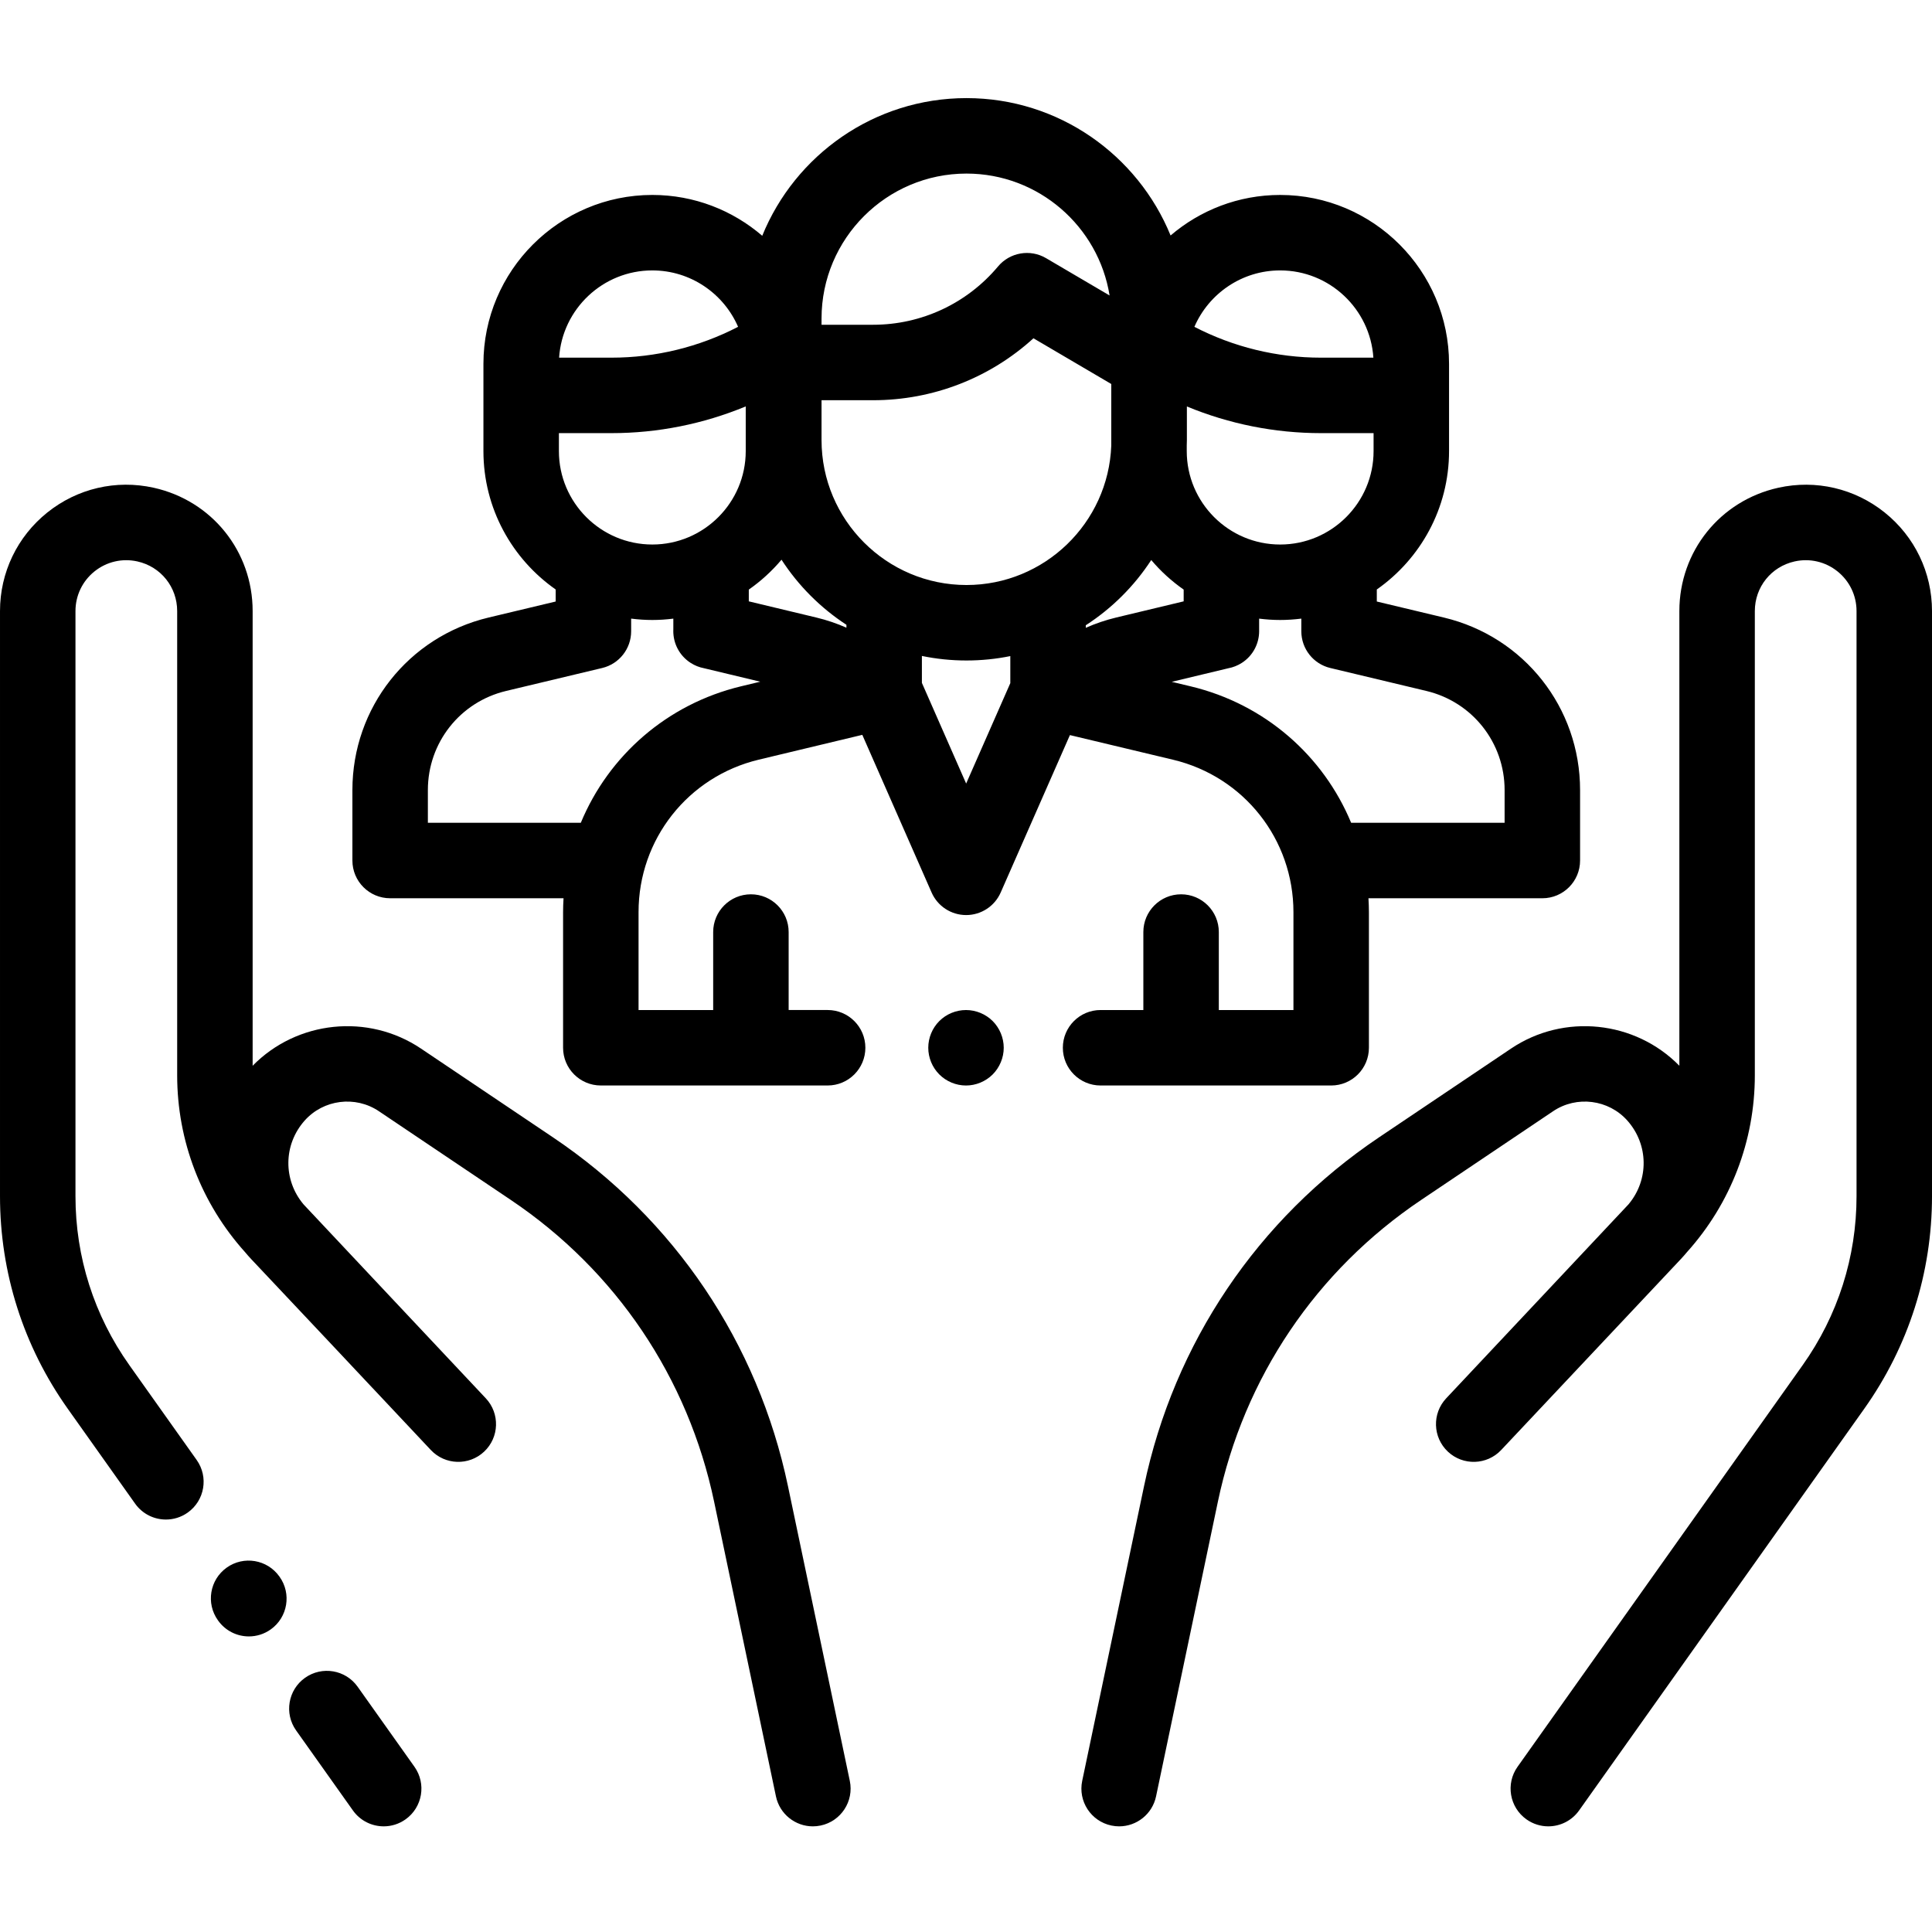
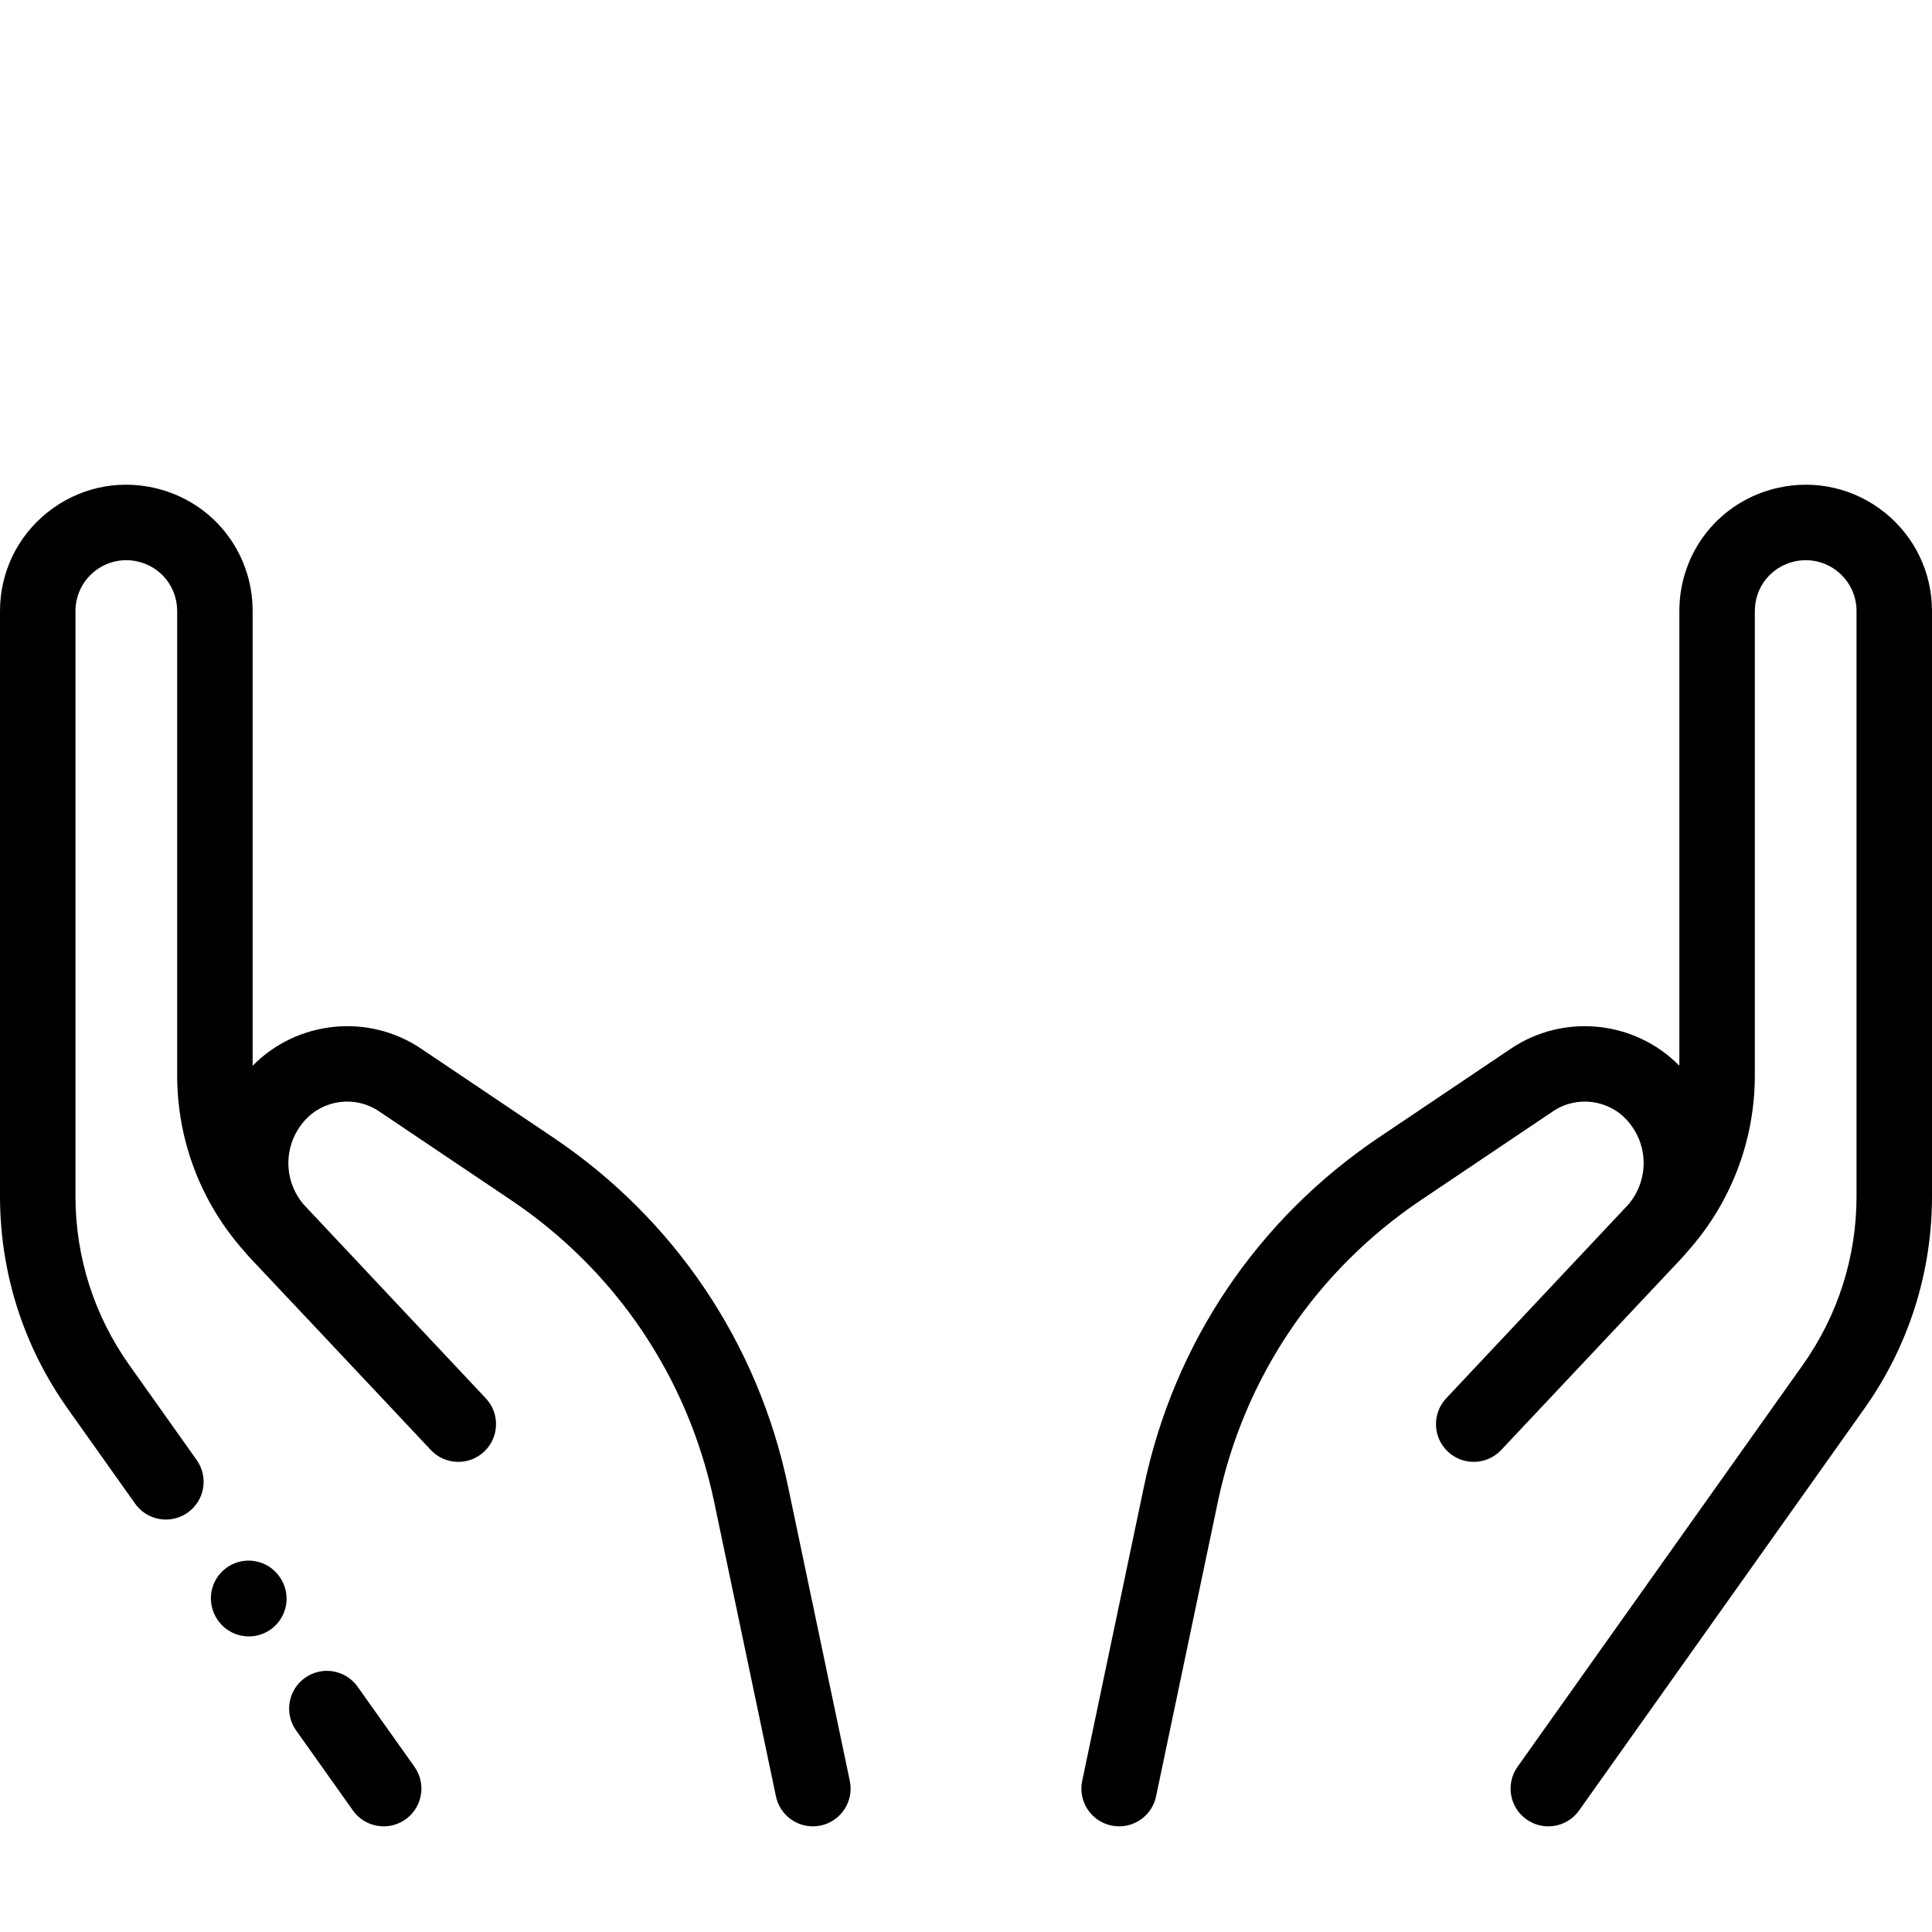
<svg xmlns="http://www.w3.org/2000/svg" width="512px" height="512px" viewBox="0 0 512 512" version="1.1">
  <title>Social</title>
  <desc>Created with Sketch.</desc>
  <g id="Page-1" stroke="none" stroke-width="1" fill="none" fill-rule="evenodd">
    <g id="social-care" transform="translate(0, 26)" fill="#000000" fill-rule="nonzero">
      <path d="M109.834,442.21 L94.779,421.004 C91.583,416.5 85.34,415.441 80.836,418.638 C76.333,421.835 75.273,428.077 78.471,432.581 L93.526,453.788 C95.476,456.535 98.558,458 101.689,458 C103.691,458 105.712,457.4 107.469,456.153 C111.972,452.956 113.032,446.714 109.834,442.21 Z" id="Path" />
      <path d="M225.206,445.946 L208.822,367.858 C200.855,329.886 178.735,297.052 146.539,275.403 L111.558,251.881 C97.531,242.451 78.677,244.479 66.953,256.434 L66.953,135.938 C66.953,120.122 56.17,106.684 40.73,103.257 C30.765,101.043 20.487,103.441 12.526,109.828 C4.566,116.215 0.001,125.732 0.001,135.938 L0.001,290.99 C0.001,311.303 6.217,330.796 17.976,347.361 L35.809,372.482 C37.759,375.229 40.841,376.694 43.972,376.694 C45.974,376.694 47.995,376.094 49.752,374.847 C54.255,371.65 55.315,365.408 52.117,360.904 L34.284,335.783 C24.94,322.62 20.001,307.131 20.001,290.989 L20.001,135.938 C20.001,131.83 21.839,127.999 25.043,125.427 C28.246,122.856 32.383,121.891 36.397,122.782 C42.612,124.161 46.953,129.571 46.953,135.938 L46.953,258.954 C46.953,276.368 53.351,292.959 64.974,305.867 C65.472,306.464 65.984,307.055 66.525,307.628 C73.166,314.665 80.974,322.957 88.328,330.773 L98.623,341.73 C98.656,341.765 98.692,341.795 98.726,341.829 C107.533,351.196 114.028,358.113 114.164,358.257 C117.943,362.282 124.273,362.482 128.299,358.701 C132.325,354.92 132.524,348.592 128.742,344.566 C128.56,344.372 116.854,331.907 103.486,317.698 L80.557,293.295 C80.499,293.233 80.446,293.168 80.388,293.106 C75.012,286.676 75.079,277.353 80.714,270.991 C85.699,265.365 94.163,264.285 100.4,268.478 L135.379,292 C163.227,310.725 182.358,339.123 189.248,371.965 L205.633,450.054 C206.622,454.767 210.779,458.002 215.41,458.002 C216.09,458.002 216.781,457.932 217.473,457.787 C222.878,456.653 226.34,451.351 225.206,445.946 Z" id="Path" />
      <path d="M74.089,391.858 L74.025,391.768 C70.815,387.272 64.571,386.228 60.076,389.436 C55.581,392.644 54.537,398.889 57.744,403.384 L57.808,403.474 C59.76,406.209 62.835,407.667 65.957,407.667 C67.967,407.667 69.996,407.063 71.757,405.806 C76.251,402.598 77.296,396.353 74.089,391.858 Z" id="Path" />
      <path d="M499.475,109.829 C491.515,103.442 481.232,101.048 471.272,103.258 C455.832,106.684 445.048,120.123 445.048,135.939 L445.048,256.435 C433.325,244.48 414.469,242.452 400.443,251.882 L365.462,275.403 C333.265,297.051 311.146,329.886 303.179,367.858 L286.795,445.947 C285.661,451.352 289.123,456.653 294.528,457.787 C295.22,457.932 295.912,458.002 296.591,458.002 C301.223,458.002 305.379,454.766 306.368,450.053 L322.752,371.964 C329.643,339.123 348.773,310.724 376.621,292 L411.602,268.479 C417.837,264.285 426.301,265.365 431.288,270.991 C436.916,277.345 436.991,286.653 431.635,293.083 C431.571,293.153 431.51,293.225 431.446,293.295 C431.446,293.295 383.441,344.374 383.26,344.566 C379.479,348.592 379.678,354.92 383.703,358.701 C387.729,362.482 394.057,362.283 397.838,358.257 C397.974,358.113 438.836,314.666 445.477,307.629 C446.018,307.056 446.53,306.465 447.028,305.868 C458.65,292.96 465.049,276.369 465.049,258.955 L465.049,135.938 C465.049,129.571 469.39,124.161 475.606,122.782 C479.619,121.892 483.755,122.857 486.96,125.427 C490.164,127.998 492.002,131.829 492.002,135.938 L492.002,290.99 C492.002,307.132 487.063,322.621 477.719,335.784 L402.168,442.211 C398.971,446.714 400.03,452.957 404.533,456.154 C406.291,457.401 408.311,458.001 410.313,458.001 C413.443,458.001 416.526,456.535 418.476,453.789 L494.027,347.362 C505.786,330.797 512.002,311.304 512.002,290.991 L512.002,135.938 C511.999,125.732 507.435,116.216 499.475,109.829 Z" id="Path" />
-       <path d="M382.658,137.66 L364.867,133.41 L364.867,130.22 C376.43,122.12 384.012,108.707 384.012,93.549 L384.012,70.42 C384.012,45.741 363.935,25.664 339.256,25.664 C328.181,25.664 318.041,29.716 310.218,36.404 C301.508,15.074 280.55,0 256.126,0 C231.672,0 210.692,15.113 202.002,36.484 C194.167,29.748 183.99,25.662 172.87,25.662 C148.191,25.662 128.114,45.739 128.114,70.418 L128.114,71.955 L128.114,93.547 C128.114,108.705 135.696,122.118 147.259,130.218 L147.259,133.408 L129.468,137.658 C108.226,142.733 93.39,161.53 93.39,183.37 L93.39,202.046 C93.39,207.569 97.868,212.046 103.39,212.046 L149.342,212.046 C149.271,213.259 149.222,214.478 149.222,215.707 L149.222,251.665 C149.222,257.188 153.7,261.665 159.222,261.665 L219.332,261.665 C224.854,261.665 229.332,257.188 229.332,251.665 C229.332,246.142 224.854,241.665 219.332,241.665 L209,241.665 L209,221 C209,215.477 204.522,211 199,211 C193.478,211 189,215.477 189,221 L189,241.667 L169.223,241.667 L169.223,215.709 C169.223,196.422 182.323,179.813 201.077,175.319 L228.519,168.743 L246.884,210.525 C248.48,214.156 252.072,216.501 256.037,216.501 L256.038,216.501 C260.004,216.501 263.596,214.157 265.192,210.526 L283.538,168.806 L310.893,175.341 C329.665,179.826 342.776,196.437 342.776,215.738 L342.776,241.667 L322.999,241.667 L322.999,221 C322.999,215.477 318.521,211 312.999,211 C307.477,211 302.999,215.477 302.999,221 L302.999,241.667 L291.666,241.667 C286.144,241.667 281.666,246.144 281.666,251.667 C281.666,257.19 286.144,261.667 291.666,261.667 L352.777,261.667 C358.299,261.667 362.777,257.19 362.777,251.667 L362.777,215.738 C362.777,214.499 362.727,213.271 362.655,212.048 L408.737,212.048 C414.259,212.048 418.737,207.571 418.737,202.048 L418.737,183.372 C418.737,161.532 403.901,142.734 382.658,137.66 Z M339.256,45.662 C352.358,45.662 363.114,55.893 363.958,68.785 L350.055,68.785 C338.367,68.785 326.865,65.971 316.526,60.613 C320.329,51.825 329.087,45.662 339.256,45.662 Z M314.5,92.087 C314.512,91.6 314.537,91.115 314.537,90.625 L314.537,81.719 C325.758,86.363 337.825,88.785 350.055,88.785 L364.012,88.785 L364.012,93.548 C364.012,107.198 352.907,118.304 339.256,118.304 C325.605,118.304 314.5,107.198 314.5,93.547 L314.5,92.087 Z M217.716,58.41 L217.716,58.41 C217.716,37.231 234.946,20 256.126,20 C275.229,20 291.118,34.018 294.052,52.306 L277.217,42.415 C273.006,39.941 267.624,40.87 264.487,44.615 C256.26,54.433 244.195,60.064 231.385,60.064 L217.716,60.064 L217.716,58.41 L217.716,58.41 Z M172.871,45.662 C183.04,45.662 191.797,51.826 195.601,60.612 C185.261,65.97 173.76,68.784 162.072,68.784 L148.169,68.784 C149.013,55.893 159.77,45.662 172.871,45.662 Z M148.115,88.784 L162.072,88.784 C174.315,88.784 186.395,86.357 197.627,81.703 L197.627,93.546 C197.627,107.196 186.522,118.302 172.871,118.302 C159.22,118.302 148.115,107.198 148.115,93.547 L148.115,88.784 Z M196.417,155.869 C176.743,160.583 161.281,174.3 153.922,192.047 L113.39,192.047 L113.39,183.371 C113.39,170.825 121.912,160.026 134.115,157.111 L159.583,151.027 C164.084,149.952 167.26,145.929 167.26,141.301 L167.26,137.939 C169.1,138.17 170.97,138.303 172.871,138.303 C174.758,138.303 176.615,138.172 178.441,137.944 L178.441,140.797 C178.434,140.946 178.431,141.095 178.43,141.244 C178.428,144.525 180.041,147.739 183.003,149.655 C184.119,150.378 185.325,150.848 186.556,151.083 L201.473,154.657 L196.417,155.869 Z M224.311,140.345 C221.742,139.212 219.064,138.306 216.304,137.645 L198.44,133.364 L198.44,130.248 C201.664,127.995 204.579,125.332 207.107,122.33 C211.573,129.21 217.441,135.093 224.311,139.574 L224.311,140.345 Z M267.743,155.038 L256.041,181.653 L244.312,154.97 L244.312,147.834 C248.129,148.621 252.08,149.036 256.126,149.036 C260.103,149.036 263.987,148.633 267.743,147.872 L267.743,155.038 L267.743,155.038 Z M256.126,129.035 C234.946,129.036 217.716,111.805 217.716,90.625 L217.716,80.063 L231.385,80.063 C247.243,80.063 262.321,74.166 273.877,63.648 L294.499,75.764 L294.499,92.088 C293.727,112.591 276.816,129.035 256.126,129.035 Z M287.743,140.377 L287.743,139.7 C294.669,135.222 300.589,129.324 305.09,122.414 C307.601,125.382 310.491,128.016 313.684,130.248 L313.684,133.364 L295.819,137.645 C293.035,138.313 290.334,139.23 287.743,140.377 Z M398.736,192.047 L358.066,192.047 C350.7,174.3 335.227,160.591 315.541,155.888 L310.52,154.689 L325.517,151.095 C326.765,150.863 327.991,150.387 329.122,149.655 C332.079,147.742 333.687,144.528 333.687,141.247 C333.687,141.169 333.686,141.09 333.684,141.012 L333.684,137.944 C335.511,138.172 337.367,138.303 339.254,138.303 C341.155,138.303 343.025,138.17 344.865,137.939 L344.865,141.301 C344.865,145.929 348.041,149.952 352.542,151.027 L378.01,157.111 C390.213,160.027 398.736,170.825 398.736,183.371 L398.736,192.047 L398.736,192.047 Z" id="Shape" />
-       <path d="M263.069,244.59 C261.2,242.73 258.63,241.67 256,241.67 C253.359,241.67 250.79,242.73 248.93,244.59 C247.06,246.46 246,249.03 246,251.67 C246,254.3 247.06,256.87 248.93,258.74 C250.79,260.6 253.36,261.67 256,261.67 C258.63,261.67 261.2,260.6 263.069,258.74 C264.929,256.87 266,254.3 266,251.67 C266,249.03 264.93,246.46 263.069,244.59 Z" id="Path" />
    </g>
  </g>
</svg>